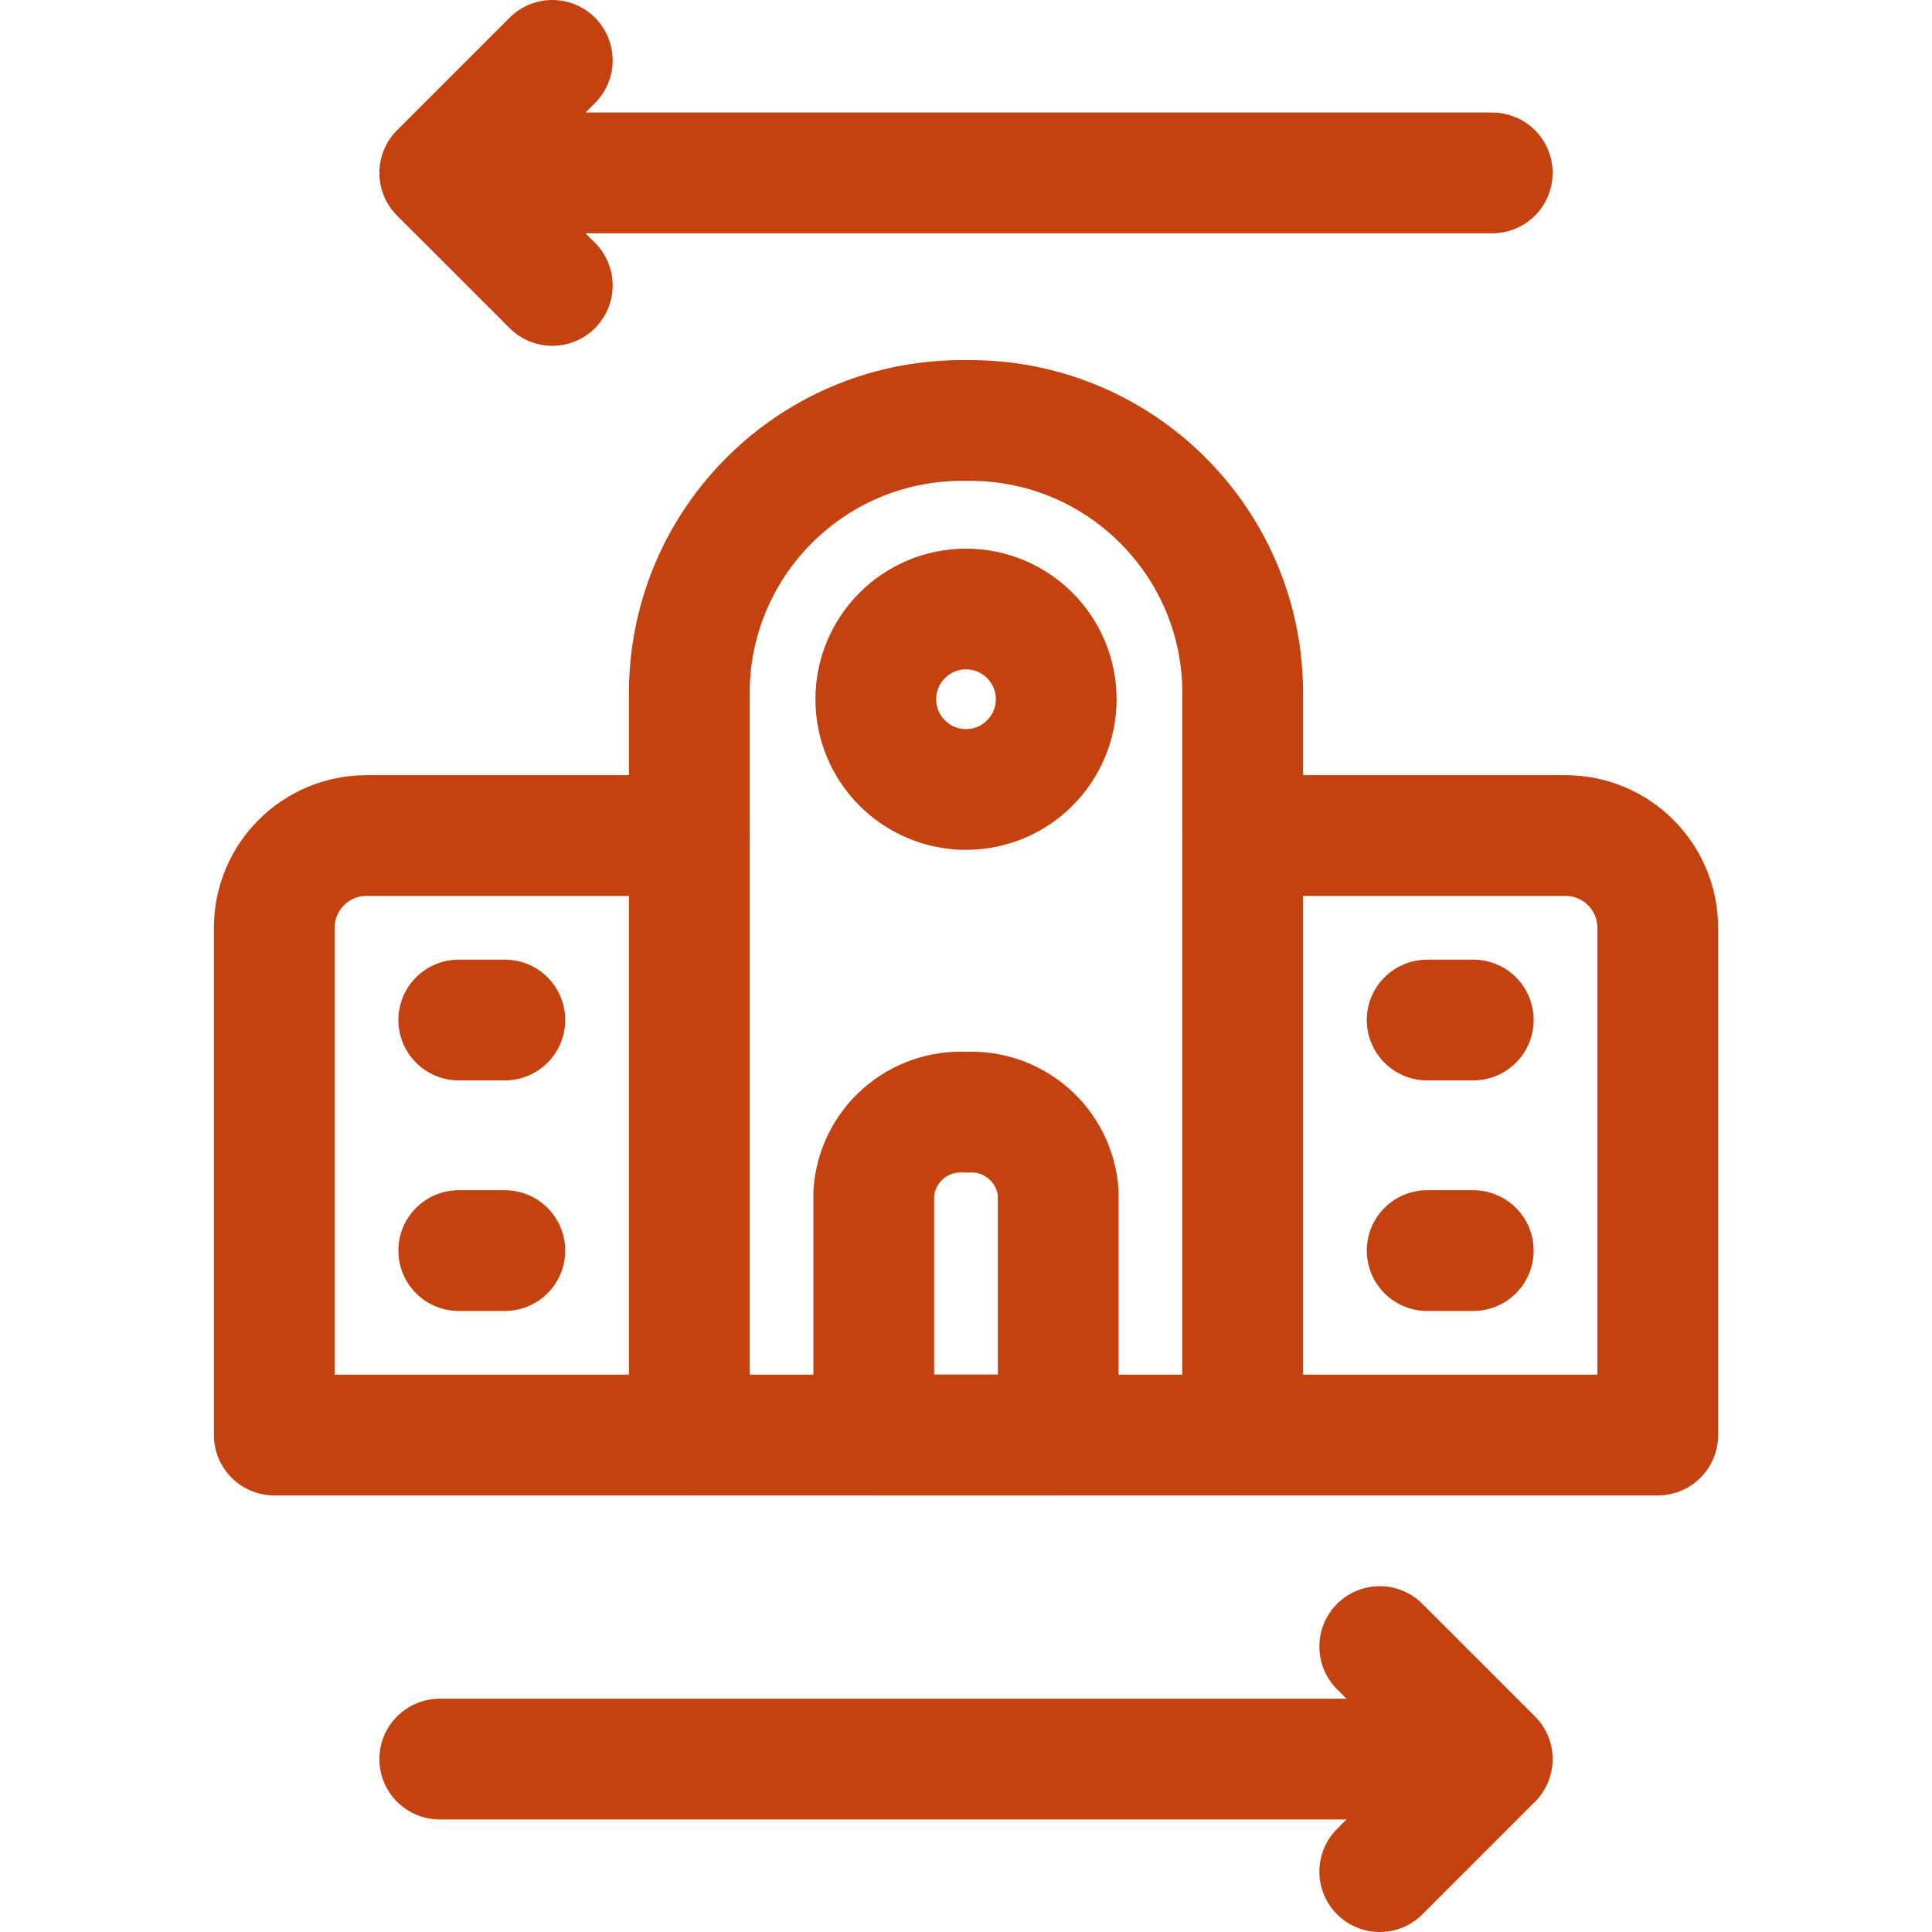
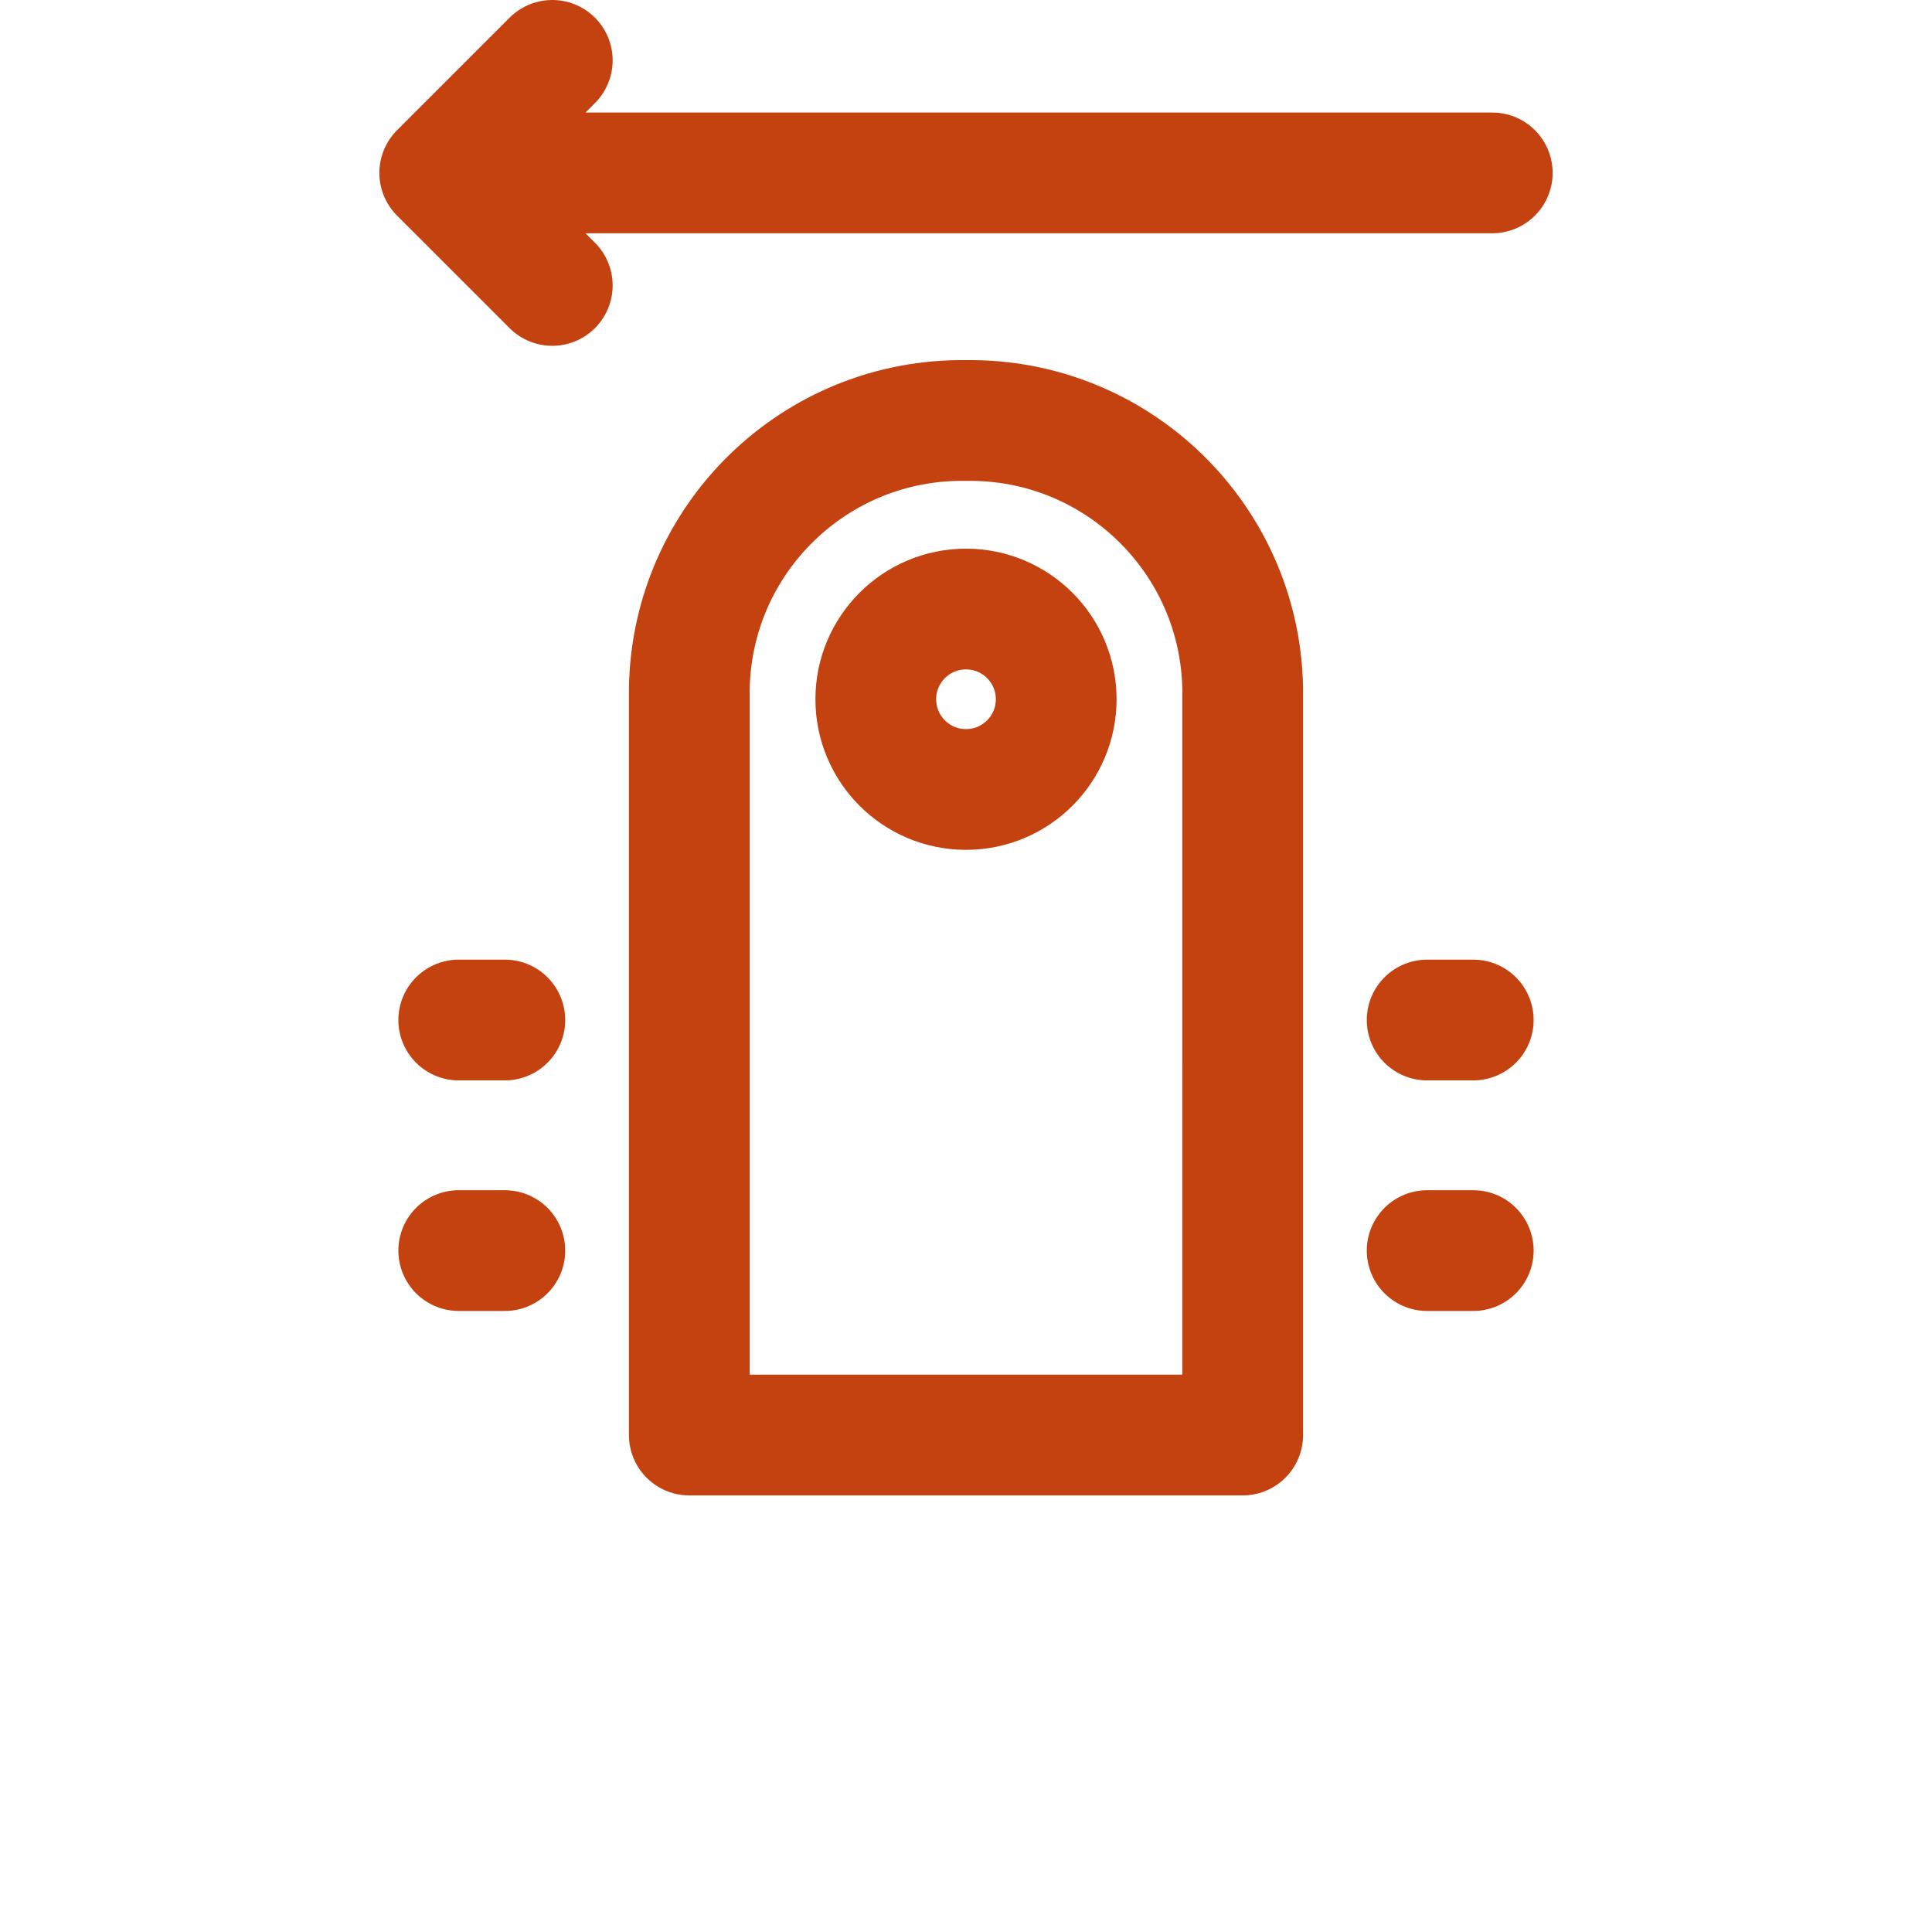
<svg xmlns="http://www.w3.org/2000/svg" version="1.1" id="Layer_3" x="0px" y="0px" viewBox="0 0 256 256" style="enable-background:new 0 0 256 256;" xml:space="preserve">
  <style type="text/css"> .st0{fill:none;stroke:#C4420F;stroke-width:16;stroke-linecap:round;stroke-linejoin:round;stroke-miterlimit:42.667;} </style>
-   <path class="st0" d="M182.821,218.179l14.911,14.911L182.821,248 M197.732,233.089H58.268" />
  <path class="st0" d="M73.179,37.821l-14.911-14.91L73.179,8 M58.268,22.911h139.464" />
-   <path class="st0" d="M91.337,190.152H36.343v-67.215c0-6.749,5.471-12.221,12.221-12.221h42.773" />
-   <path class="st0" d="M164.663,110.716h42.773c6.749,0,12.221,5.471,12.221,12.221v67.215h-54.994" />
-   <path class="st0" d="M140.221,158.076c-0.448-6.315-5.902-11.089-12.221-10.697c-6.319-0.391-11.772,4.382-12.221,10.697v32.076 h24.442V158.076z" />
  <path class="st0" d="M116.048,92.654c-0.001,6.601,5.349,11.953,11.949,11.955c6.601,0.001,11.953-5.349,11.955-11.949 c0-0.002,0-0.003,0-0.005c0.001-6.601-5.349-11.953-11.949-11.955s-11.953,5.349-11.955,11.949 C116.048,92.65,116.048,92.652,116.048,92.654z" />
  <path class="st0" d="M164.663,91.309c-0.3-19.95-16.713-35.882-36.663-35.587c-19.95-0.295-36.363,15.637-36.663,35.587v98.842 h73.325L164.663,91.309L164.663,91.309z" />
  <path class="st0" d="M60.785,135.158h6.11" />
  <path class="st0" d="M60.785,165.71h6.11" />
  <path class="st0" d="M189.104,135.158h6.11" />
  <path class="st0" d="M189.104,165.71h6.11" />
</svg>